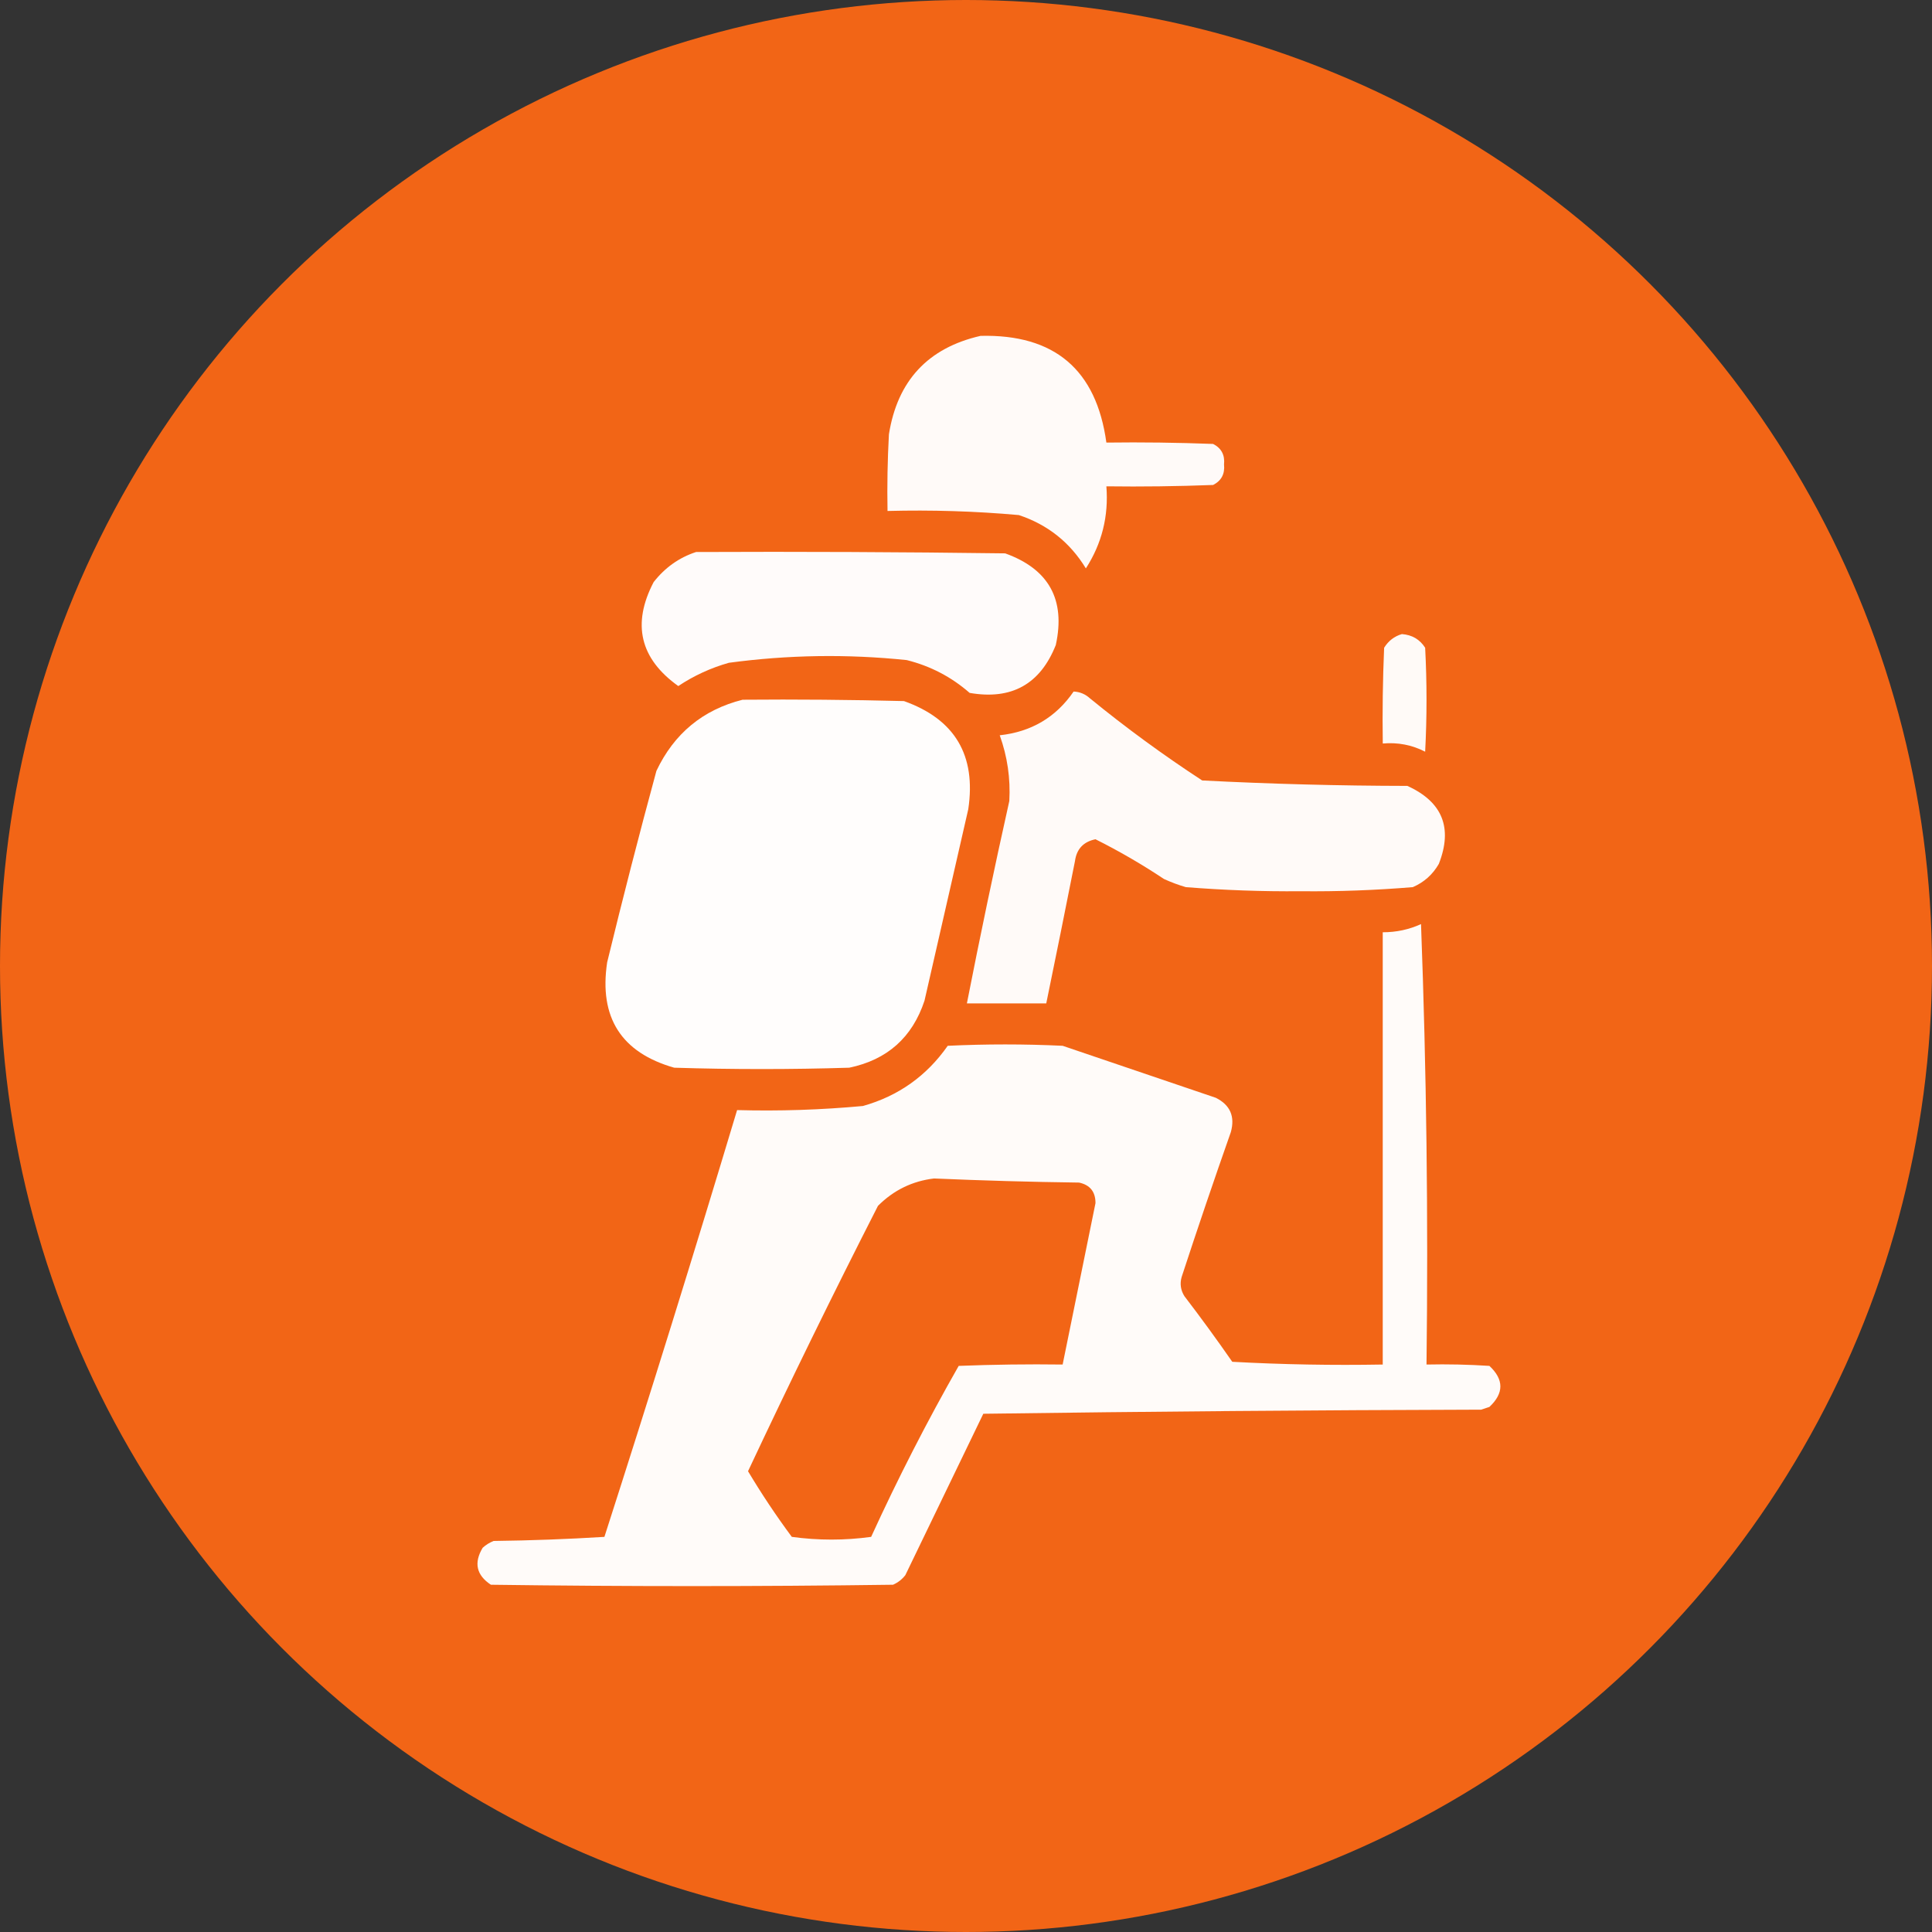
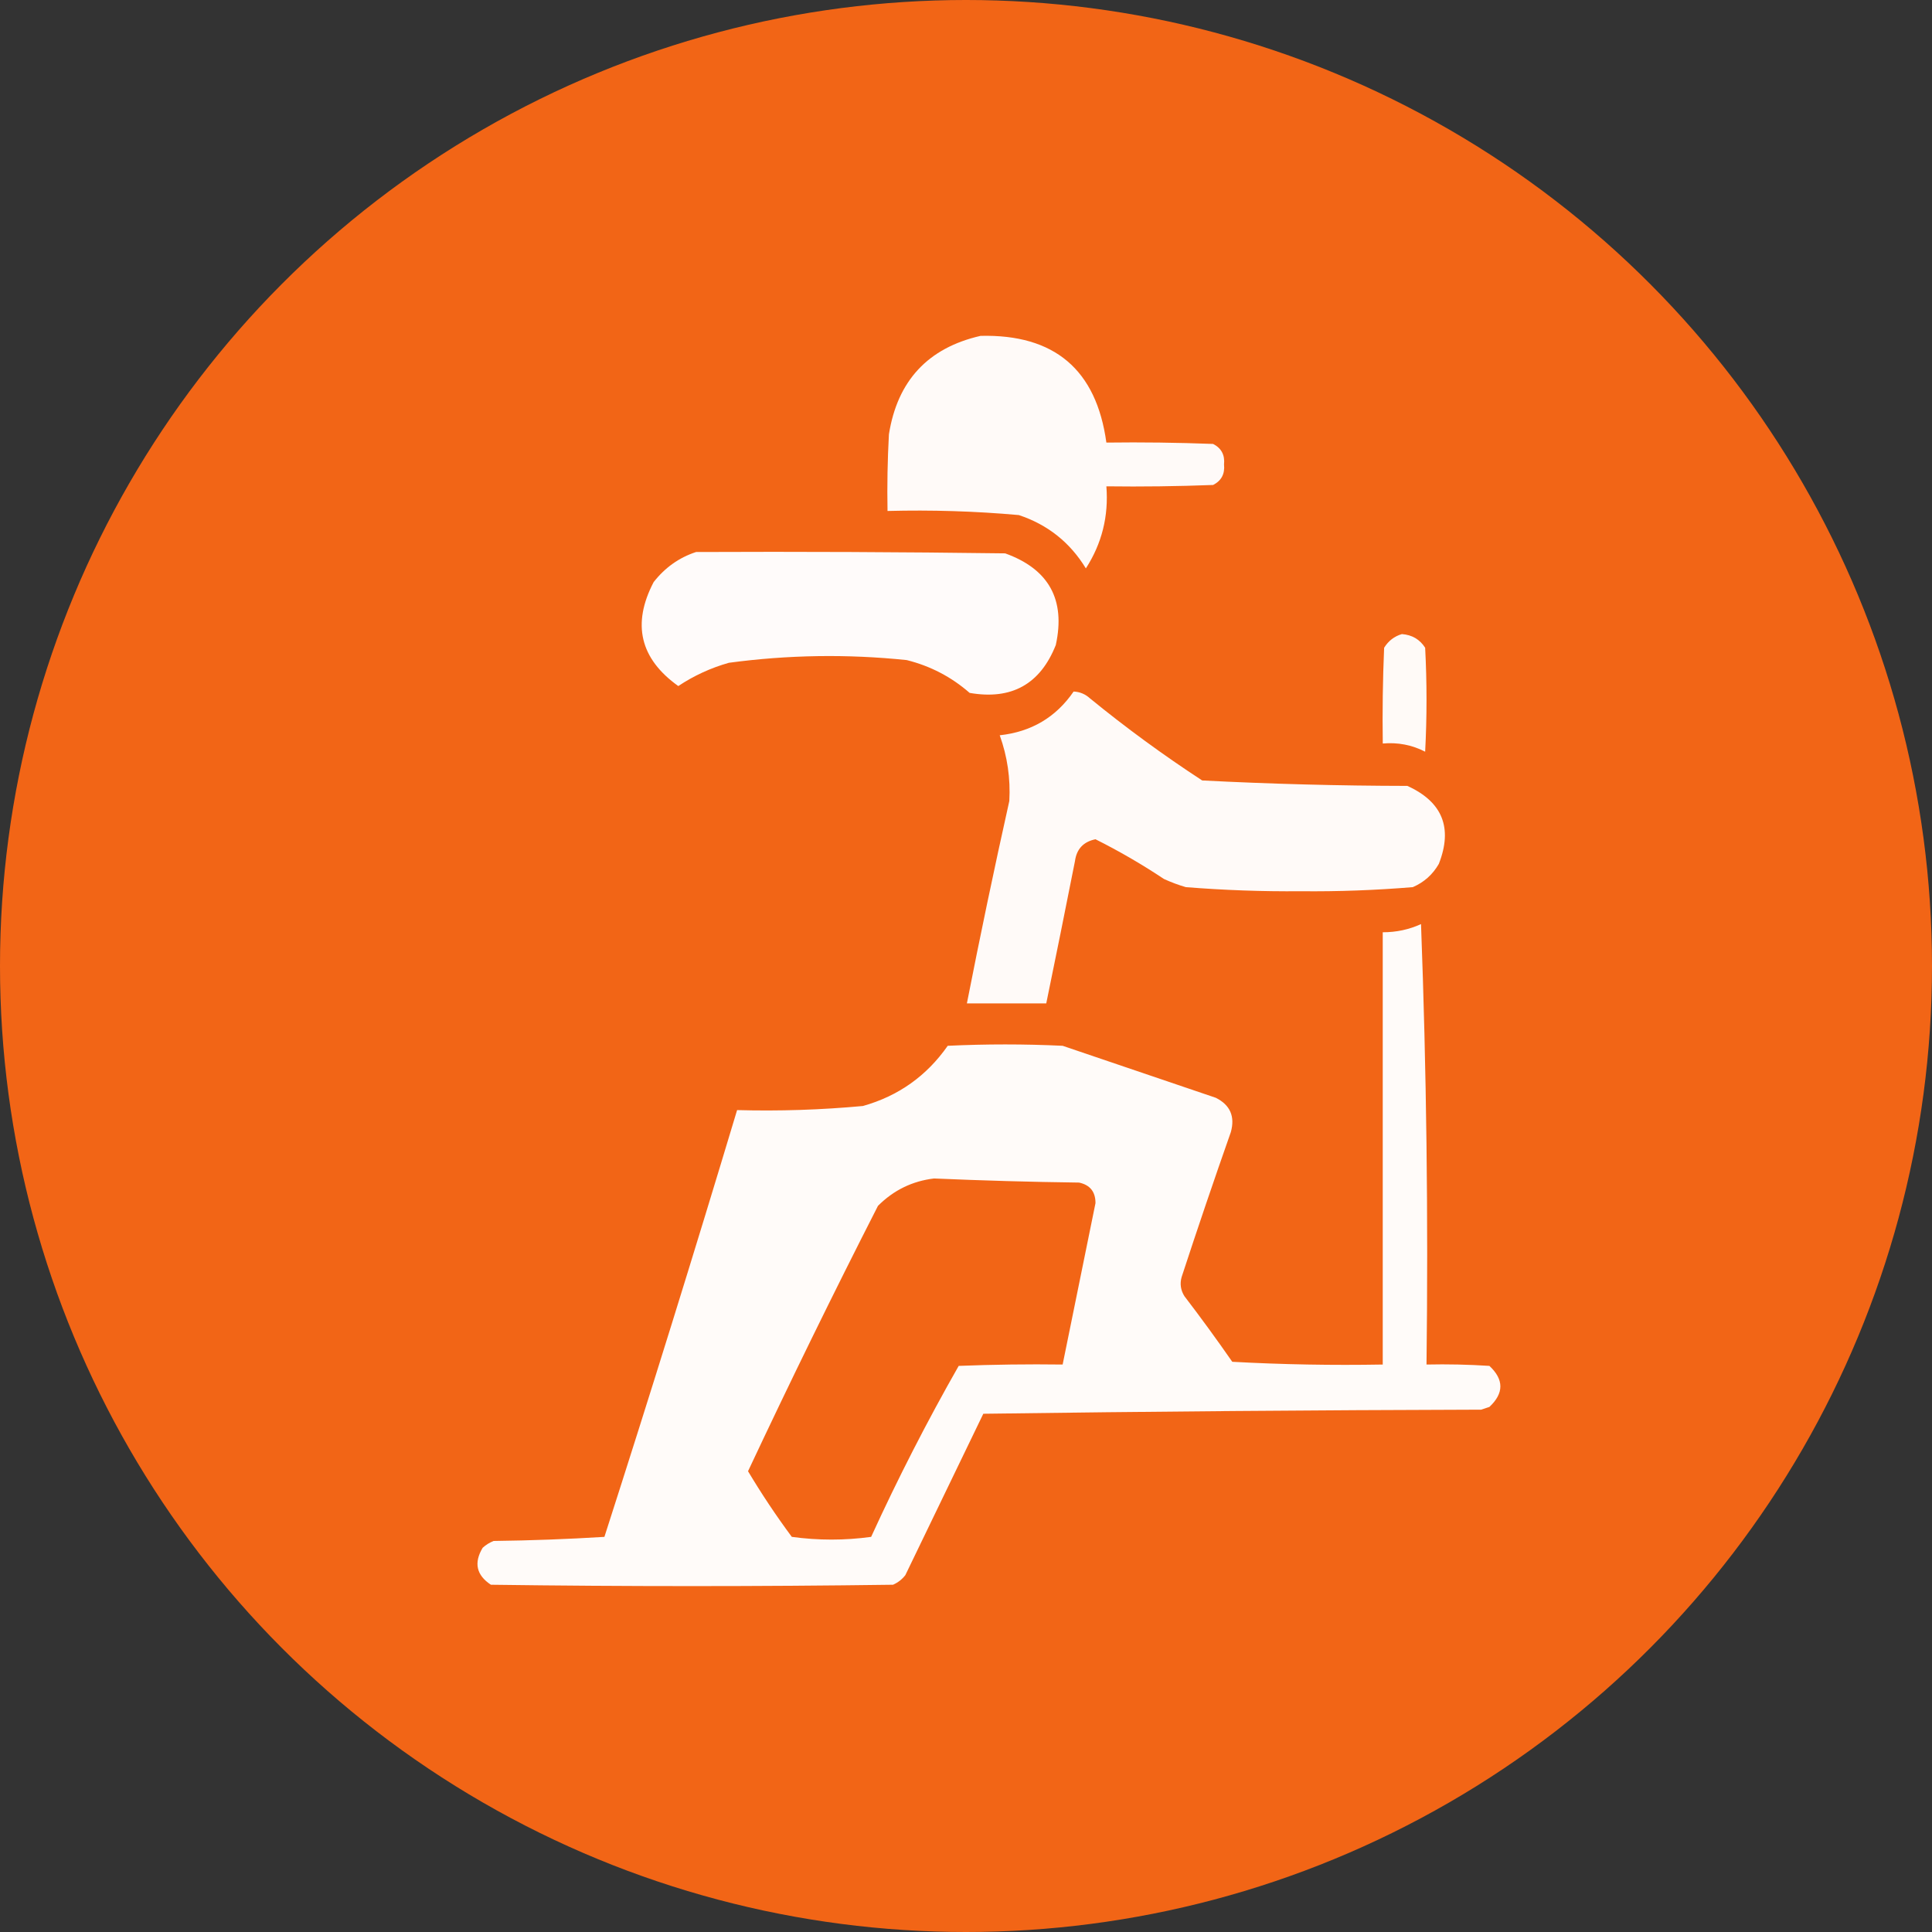
<svg xmlns="http://www.w3.org/2000/svg" width="50" height="50" viewBox="0 0 50 50" fill="none">
  <rect x="0" y="0" width="50" height="50" fill="#333333" stroke="none" />
  <circle cx="25" cy="25" r="25" fill="#F26516" />
  <path opacity="0.967" fill-rule="evenodd" clip-rule="evenodd" d="M25.377 8.692C27.288 8.646 28.374 9.566 28.633 11.454C29.554 11.442 30.474 11.454 31.395 11.489C31.608 11.597 31.703 11.774 31.678 12.02C31.703 12.266 31.608 12.443 31.395 12.551C30.474 12.586 29.554 12.598 28.633 12.586C28.694 13.358 28.517 14.066 28.102 14.71C27.694 14.04 27.116 13.579 26.368 13.33C25.238 13.229 24.105 13.194 22.969 13.224C22.957 12.562 22.969 11.902 23.005 11.241C23.225 9.853 24.016 9.003 25.377 8.692Z" fill="white" />
  <path opacity="0.973" fill-rule="evenodd" clip-rule="evenodd" d="M18.014 14.286C20.681 14.274 23.348 14.286 26.014 14.321C27.144 14.728 27.581 15.518 27.324 16.693C26.921 17.708 26.178 18.121 25.094 17.932C24.622 17.519 24.079 17.236 23.466 17.083C21.928 16.923 20.394 16.947 18.863 17.153C18.393 17.286 17.957 17.487 17.554 17.755C16.562 17.046 16.35 16.149 16.916 15.065C17.209 14.69 17.575 14.43 18.014 14.286Z" fill="white" />
  <path opacity="0.963" fill-rule="evenodd" clip-rule="evenodd" d="M36.281 16.41C36.545 16.43 36.745 16.548 36.883 16.764C36.93 17.661 36.93 18.558 36.883 19.454C36.541 19.278 36.175 19.208 35.786 19.242C35.774 18.416 35.786 17.59 35.821 16.764C35.932 16.585 36.085 16.467 36.281 16.41Z" fill="white" />
  <path opacity="0.965" fill-rule="evenodd" clip-rule="evenodd" d="M27.785 17.897C27.946 17.904 28.088 17.963 28.209 18.074C29.139 18.834 30.107 19.542 31.112 20.198C32.879 20.289 34.649 20.336 36.422 20.339C37.331 20.752 37.602 21.424 37.237 22.357C37.079 22.633 36.855 22.833 36.564 22.959C35.6 23.039 34.632 23.075 33.661 23.065C32.667 23.074 31.676 23.038 30.688 22.959C30.493 22.902 30.304 22.831 30.121 22.747C29.552 22.368 28.962 22.026 28.351 21.72C28.039 21.784 27.862 21.973 27.82 22.286C27.577 23.515 27.329 24.743 27.077 25.968C26.392 25.968 25.708 25.968 25.023 25.968C25.366 24.218 25.732 22.471 26.121 20.729C26.153 20.145 26.071 19.579 25.873 19.029C26.691 18.94 27.328 18.563 27.785 17.897Z" fill="white" />
-   <path opacity="0.986" fill-rule="evenodd" clip-rule="evenodd" d="M19.218 18.109C20.61 18.097 22.003 18.109 23.395 18.144C24.712 18.614 25.267 19.546 25.059 20.941C24.681 22.593 24.304 24.245 23.926 25.897C23.611 26.849 22.962 27.427 21.979 27.632C20.469 27.679 18.958 27.679 17.448 27.632C16.078 27.241 15.499 26.333 15.713 24.906C16.116 23.247 16.541 21.595 16.988 19.95C17.447 18.982 18.191 18.368 19.218 18.109Z" fill="white" />
  <path opacity="0.969" fill-rule="evenodd" clip-rule="evenodd" d="M36.776 23.915C36.917 27.69 36.965 31.49 36.918 35.314C37.461 35.302 38.004 35.314 38.546 35.349C38.924 35.703 38.924 36.057 38.546 36.411C38.475 36.435 38.404 36.458 38.334 36.482C34.038 36.494 29.743 36.529 25.448 36.588C24.775 37.981 24.103 39.373 23.43 40.765C23.344 40.875 23.238 40.958 23.111 41.013C19.642 41.06 16.173 41.06 12.704 41.013C12.329 40.765 12.258 40.446 12.491 40.057C12.574 39.981 12.668 39.922 12.775 39.88C13.736 39.868 14.691 39.833 15.642 39.774C16.823 36.102 17.967 32.42 19.076 28.729C20.165 28.759 21.25 28.723 22.333 28.623C23.249 28.365 23.981 27.846 24.527 27.065C25.519 27.018 26.51 27.018 27.501 27.065C28.823 27.514 30.144 27.962 31.466 28.411C31.836 28.597 31.966 28.892 31.855 29.296C31.417 30.541 30.992 31.792 30.581 33.048C30.531 33.223 30.555 33.388 30.652 33.544C31.078 34.1 31.491 34.667 31.891 35.243C33.188 35.314 34.486 35.337 35.785 35.314C35.785 31.585 35.785 27.856 35.785 24.127C36.139 24.127 36.469 24.056 36.776 23.915ZM24.174 30.499C25.423 30.553 26.674 30.589 27.926 30.605C28.21 30.666 28.352 30.843 28.351 31.137C28.067 32.53 27.784 33.922 27.501 35.314C26.604 35.302 25.707 35.314 24.811 35.349C23.991 36.788 23.236 38.263 22.545 39.774C21.861 39.868 21.176 39.868 20.492 39.774C20.086 39.227 19.709 38.661 19.359 38.075C20.444 35.764 21.565 33.475 22.722 31.207C23.129 30.801 23.613 30.565 24.174 30.499Z" fill="white" />
</svg>